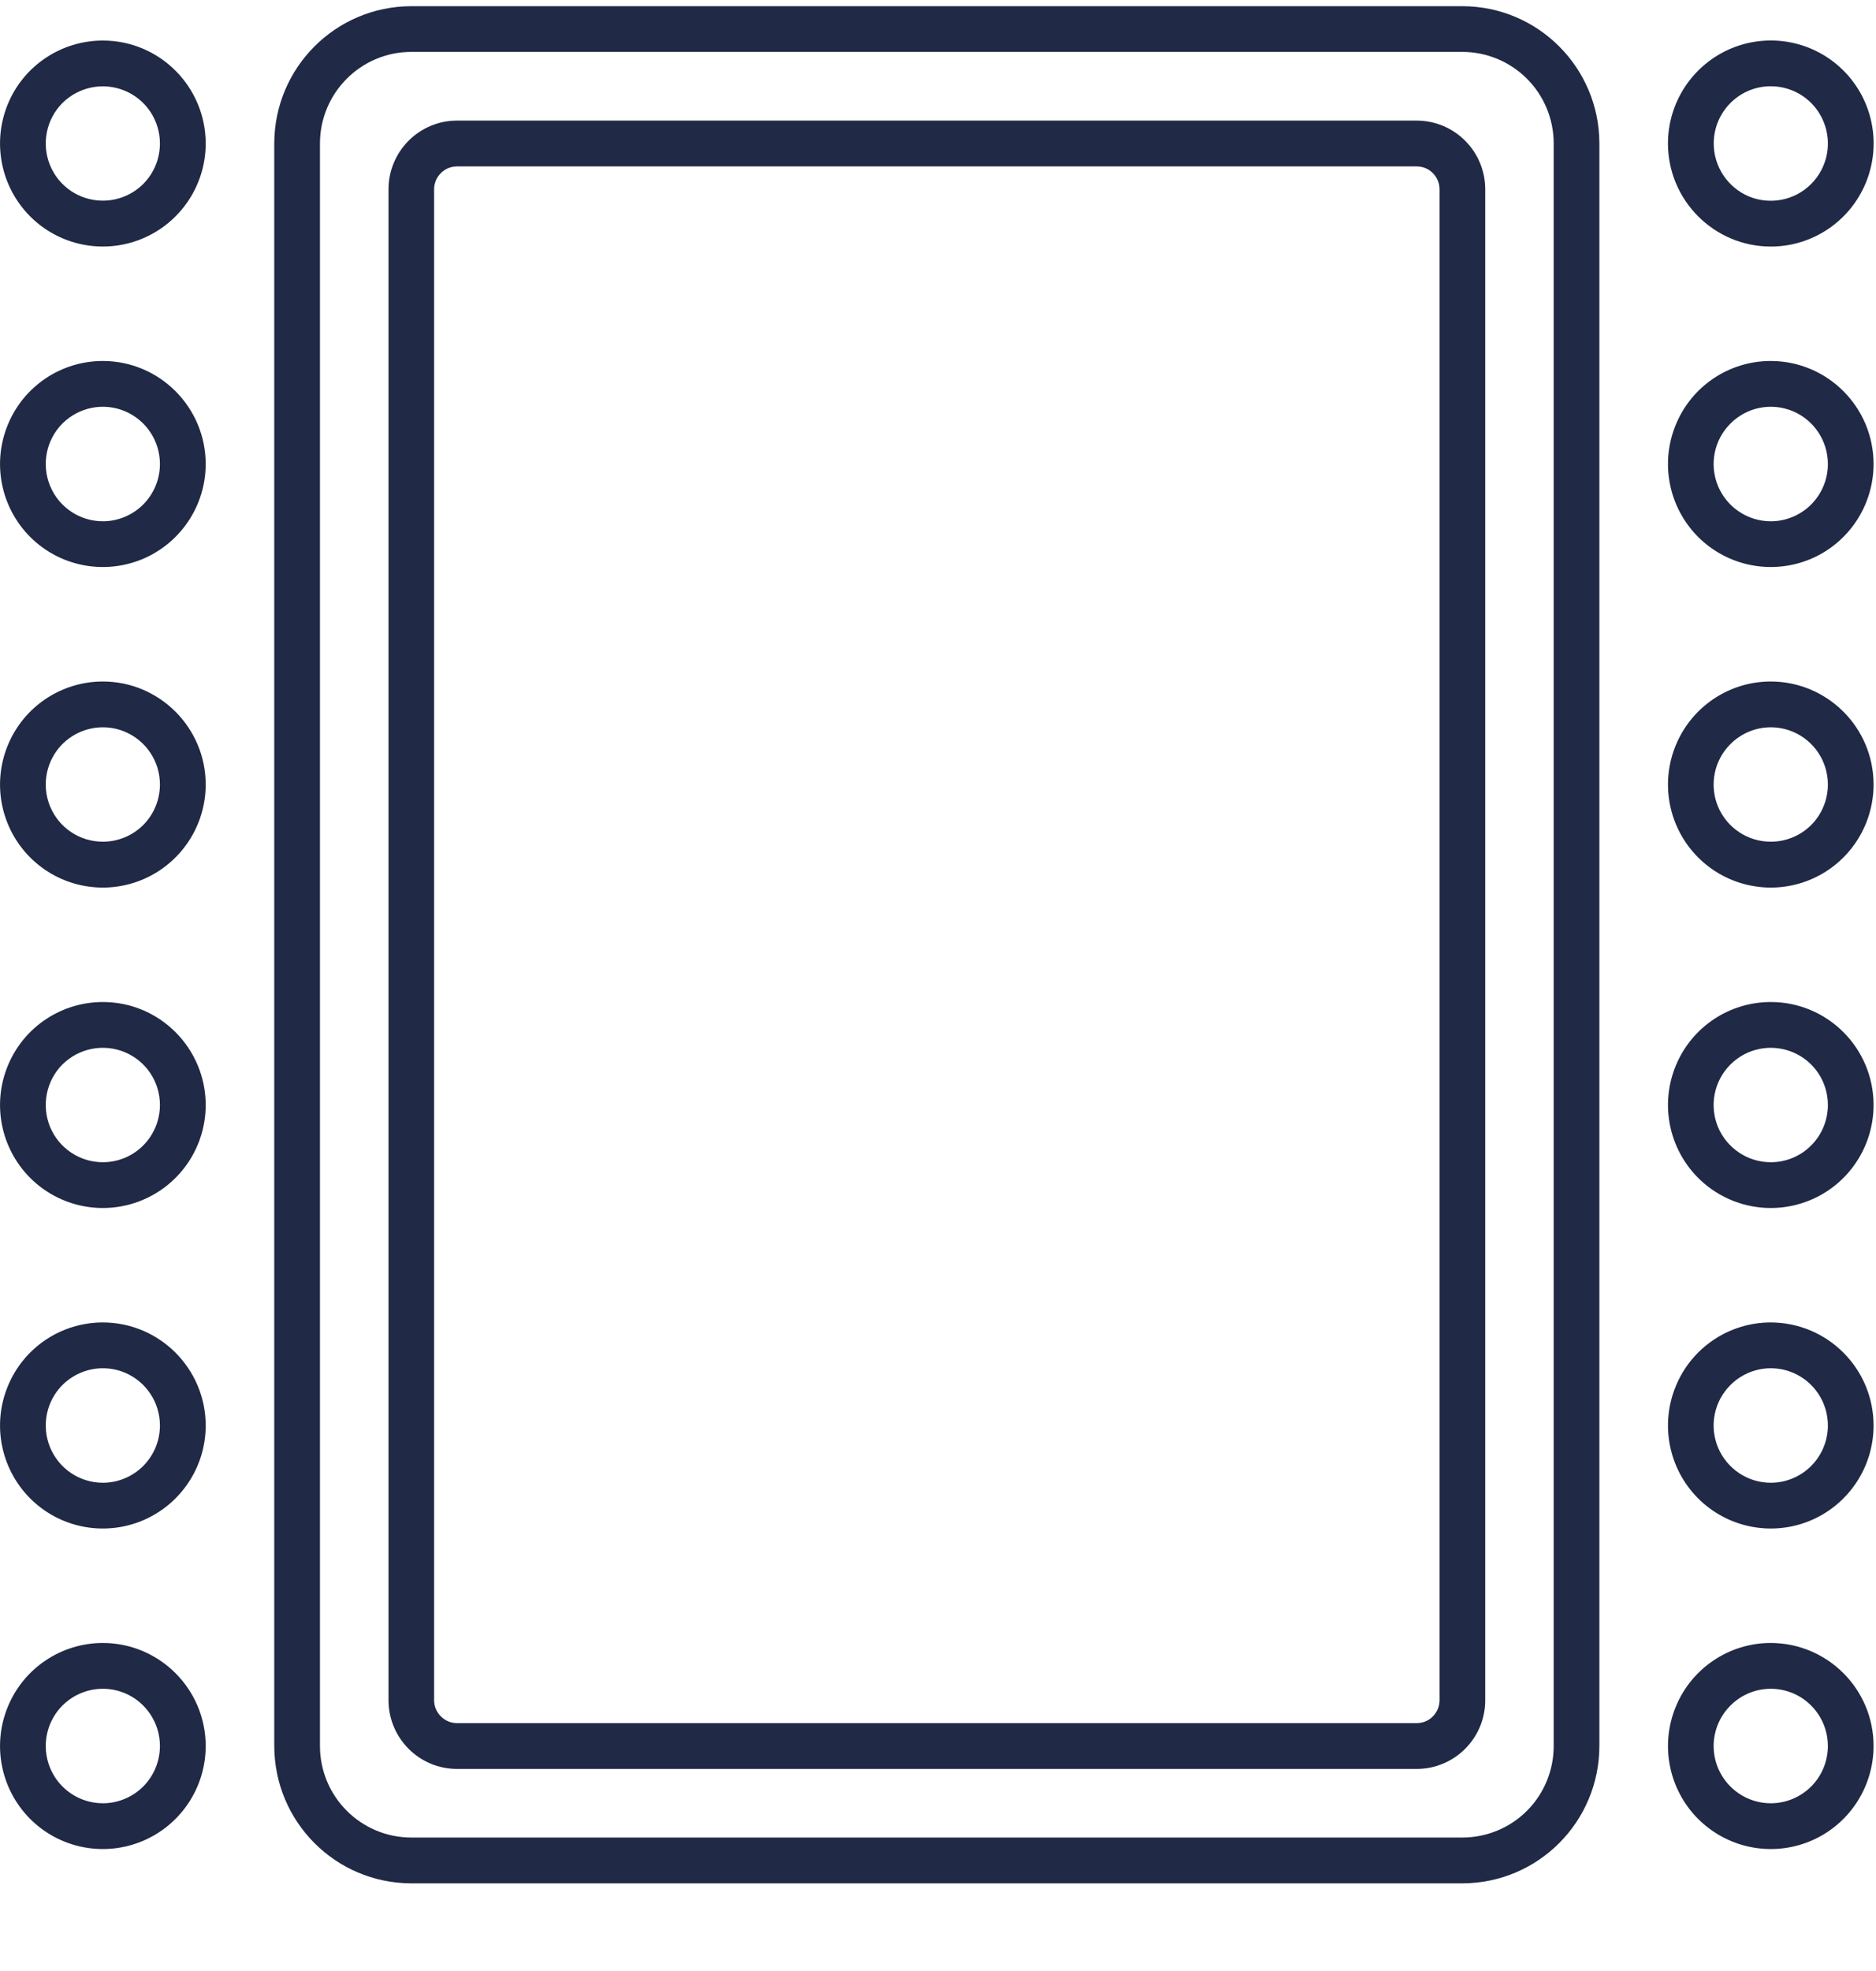
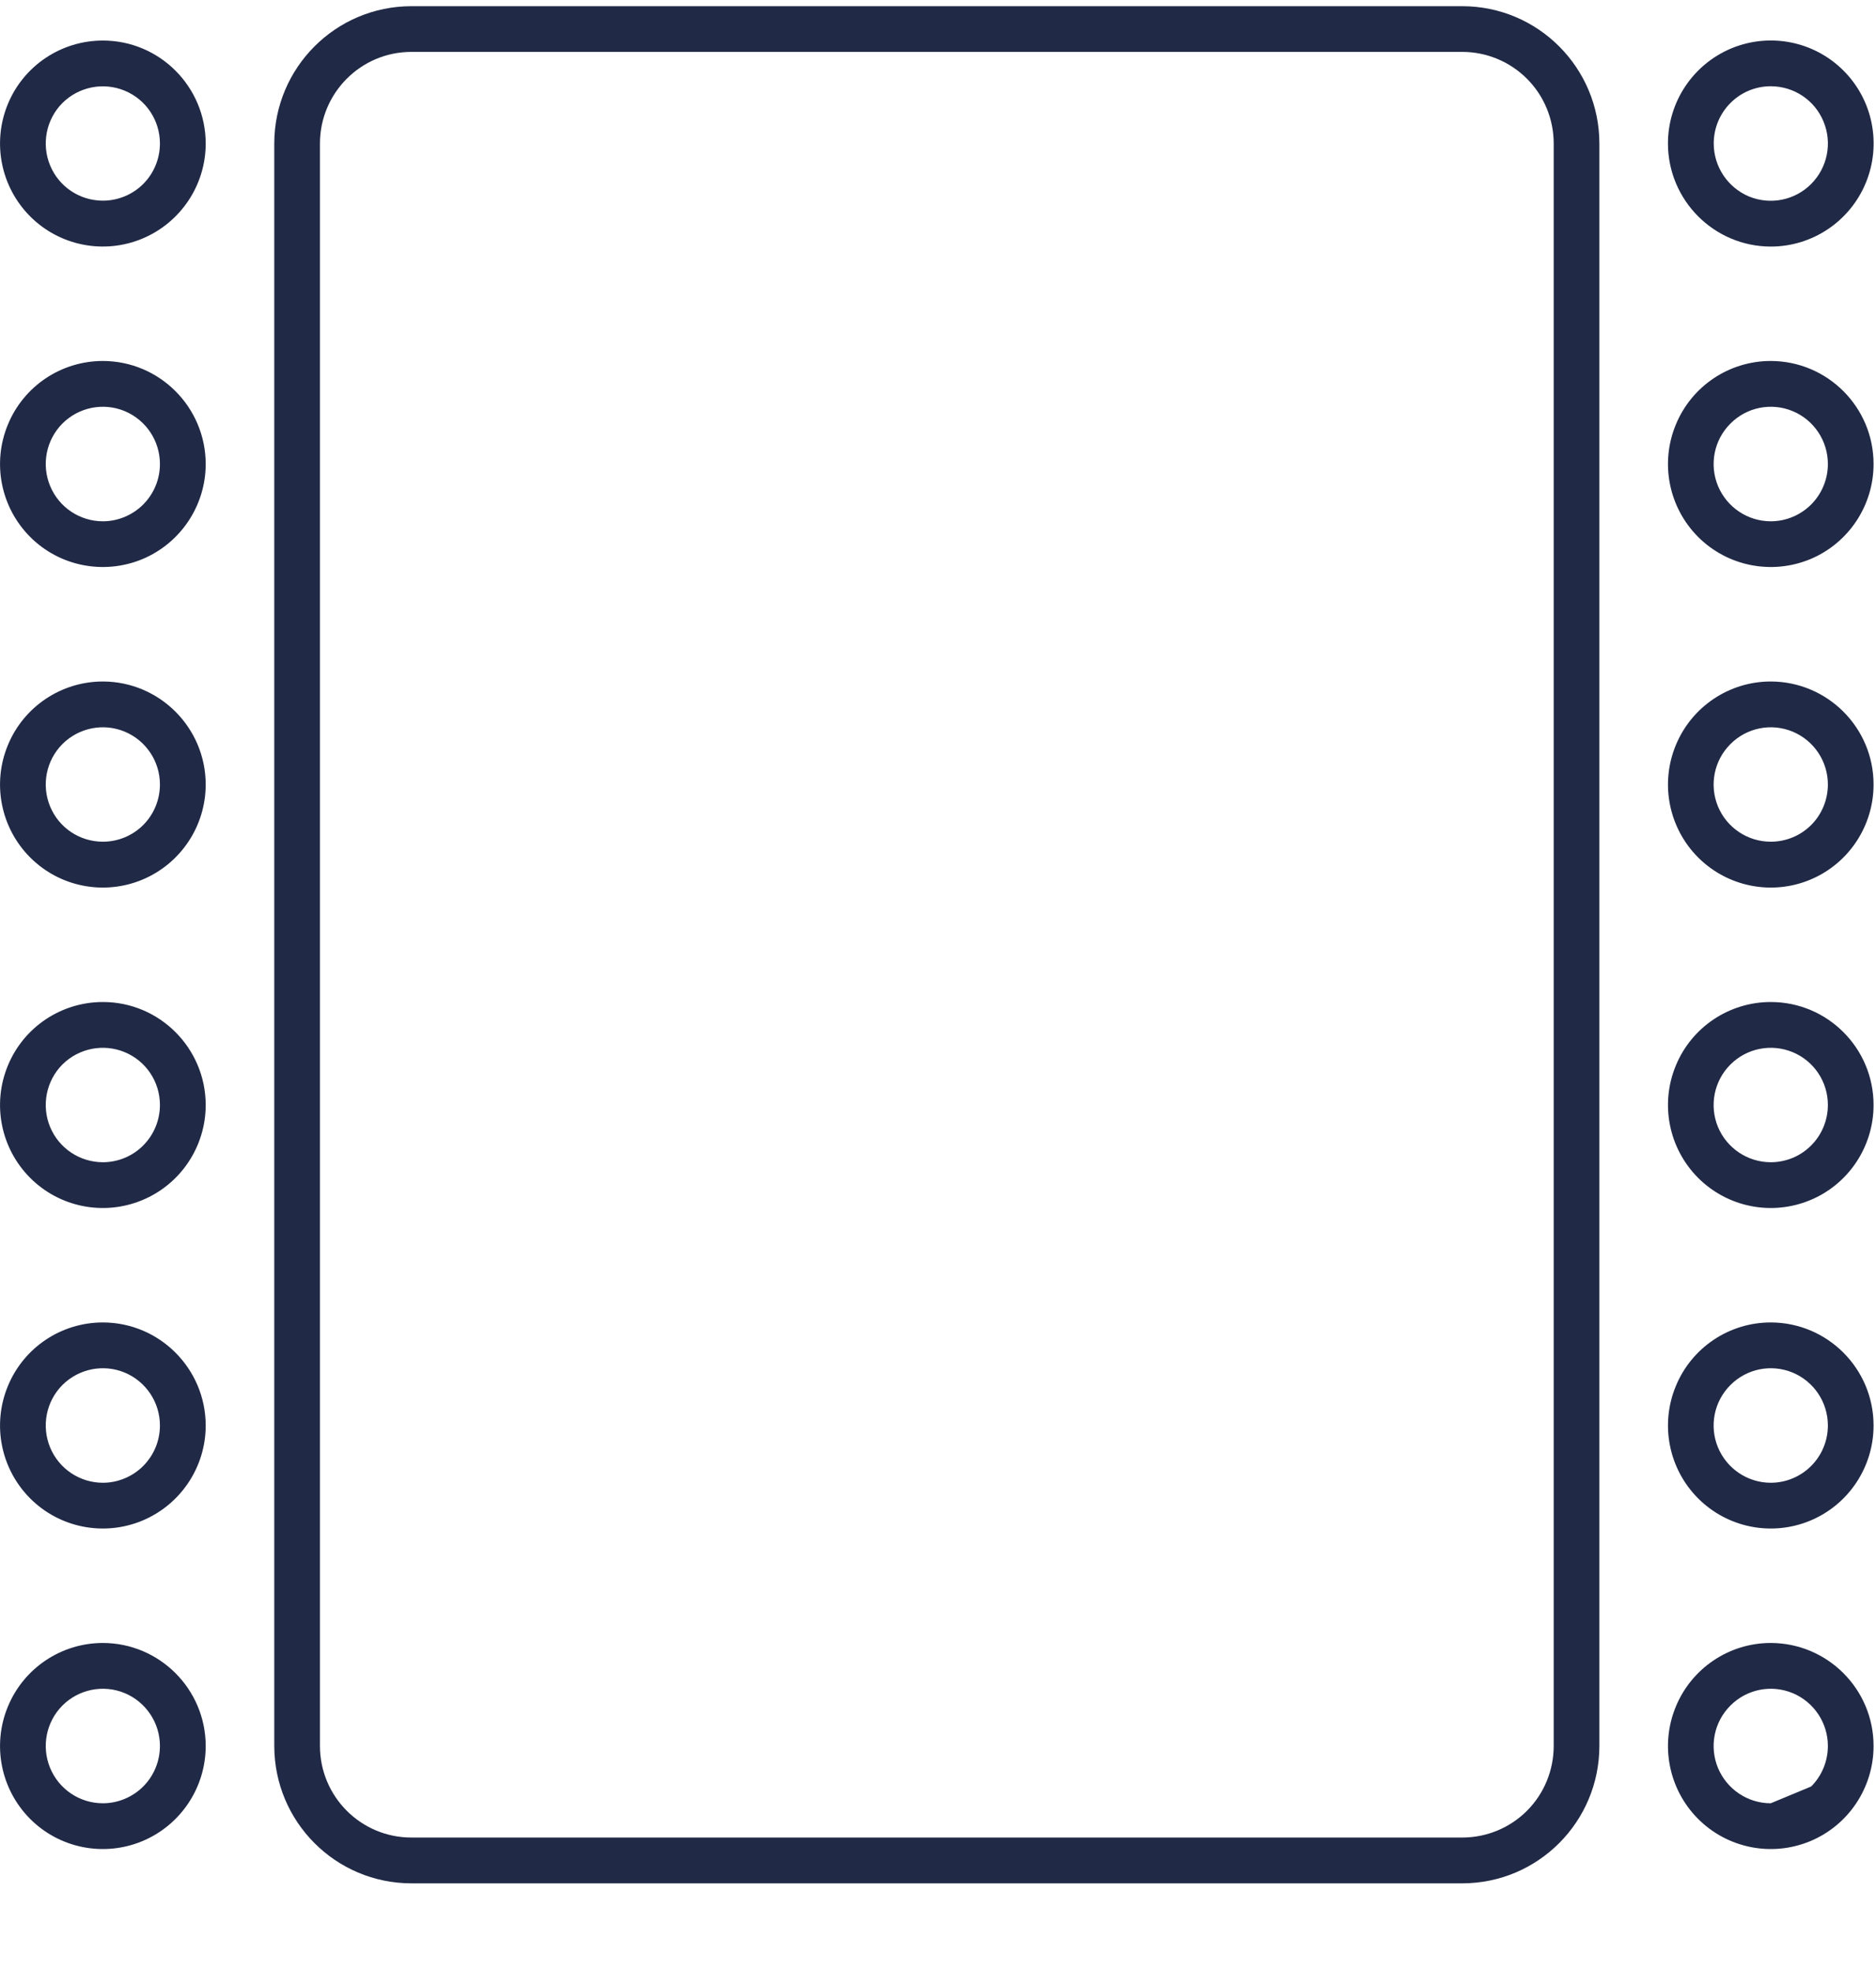
<svg xmlns="http://www.w3.org/2000/svg" width="20" height="21" viewBox="0 0 20 21" fill="none">
  <path d="M15.59 0.066H4.385C3.578 0.067 2.925 0.721 2.924 1.529V18.602C2.925 19.411 3.578 20.065 4.385 20.066H15.59C16.397 20.065 17.05 19.411 17.051 18.602V1.529C17.05 0.721 16.397 0.067 15.59 0.066ZM16.564 18.603V18.602C16.564 18.861 16.462 19.11 16.279 19.293C16.096 19.476 15.848 19.578 15.59 19.578H4.385C3.847 19.578 3.411 19.141 3.411 18.602V1.529C3.411 0.991 3.847 0.553 4.385 0.553H15.59C15.848 0.553 16.096 0.656 16.279 0.839C16.462 1.022 16.564 1.271 16.564 1.529V18.603Z" fill="#202945" />
-   <path d="M15.103 1.285H4.872C4.469 1.285 4.142 1.613 4.142 2.017V18.115C4.142 18.519 4.469 18.847 4.872 18.847H15.103C15.507 18.847 15.834 18.519 15.834 18.115V2.017C15.834 1.613 15.507 1.285 15.103 1.285ZM15.347 18.115C15.347 18.18 15.321 18.242 15.275 18.288C15.23 18.334 15.168 18.359 15.103 18.359H4.872C4.738 18.359 4.628 18.249 4.628 18.115V2.017C4.628 1.882 4.738 1.773 4.872 1.773H15.103C15.168 1.773 15.23 1.798 15.275 1.844C15.321 1.89 15.347 1.952 15.347 2.017V18.115Z" fill="#202945" />
  <path d="M18.878 2.627C19.322 2.627 19.721 2.359 19.891 1.949C20.061 1.538 19.967 1.066 19.654 0.753C19.341 0.439 18.869 0.345 18.459 0.515C18.05 0.685 17.782 1.085 17.782 1.529C17.783 2.135 18.274 2.626 18.878 2.627ZM18.878 0.919C19.125 0.919 19.347 1.067 19.441 1.296C19.535 1.524 19.483 1.785 19.309 1.96C19.135 2.135 18.873 2.187 18.645 2.093C18.418 1.997 18.27 1.775 18.27 1.529C18.27 1.192 18.542 0.919 18.878 0.919Z" fill="#202945" />
  <path d="M18.878 3.846C18.435 3.846 18.035 4.113 17.866 4.524C17.696 4.934 17.79 5.406 18.103 5.72C18.417 6.034 18.888 6.127 19.298 5.958C19.707 5.788 19.974 5.387 19.974 4.944C19.974 4.338 19.483 3.847 18.878 3.846ZM18.878 5.554C18.632 5.554 18.41 5.405 18.315 5.177C18.221 4.949 18.273 4.687 18.448 4.513C18.622 4.338 18.883 4.286 19.111 4.38C19.339 4.475 19.487 4.697 19.487 4.944C19.487 5.106 19.423 5.26 19.309 5.375C19.195 5.489 19.04 5.554 18.878 5.554Z" fill="#202945" />
  <path d="M18.878 7.261C18.435 7.261 18.035 7.529 17.866 7.939C17.696 8.349 17.79 8.821 18.103 9.135C18.417 9.449 18.888 9.543 19.298 9.373C19.707 9.203 19.974 8.803 19.974 8.358C19.974 7.753 19.483 7.262 18.878 7.261ZM18.878 8.968C18.632 8.968 18.41 8.82 18.315 8.592C18.221 8.364 18.273 8.102 18.448 7.928C18.622 7.753 18.883 7.701 19.111 7.795C19.339 7.89 19.487 8.112 19.487 8.358C19.487 8.52 19.423 8.676 19.309 8.79C19.195 8.904 19.04 8.968 18.878 8.968Z" fill="#202945" />
  <path d="M18.878 10.676C18.435 10.676 18.035 10.943 17.866 11.353C17.696 11.763 17.79 12.235 18.103 12.549C18.417 12.863 18.888 12.957 19.298 12.787C19.707 12.618 19.974 12.217 19.974 11.773C19.974 11.167 19.483 10.676 18.878 10.676ZM18.878 12.383C18.632 12.383 18.41 12.234 18.315 12.007C18.221 11.779 18.273 11.516 18.448 11.342C18.622 11.168 18.883 11.116 19.111 11.21C19.339 11.304 19.487 11.526 19.487 11.773C19.487 11.934 19.423 12.09 19.309 12.204C19.195 12.319 19.04 12.383 18.878 12.383Z" fill="#202945" />
  <path d="M18.878 14.09C18.435 14.09 18.035 14.357 17.866 14.768C17.696 15.178 17.79 15.65 18.103 15.964C18.417 16.278 18.888 16.372 19.298 16.202C19.707 16.032 19.974 15.632 19.974 15.188C19.974 14.582 19.483 14.091 18.878 14.09ZM18.878 15.798C18.632 15.798 18.41 15.649 18.315 15.421C18.221 15.193 18.273 14.931 18.448 14.757C18.622 14.582 18.883 14.53 19.111 14.624C19.339 14.719 19.487 14.941 19.487 15.188C19.487 15.35 19.423 15.504 19.309 15.619C19.195 15.733 19.04 15.798 18.878 15.798Z" fill="#202945" />
-   <path d="M18.878 17.505C18.435 17.505 18.035 17.773 17.866 18.183C17.696 18.593 17.79 19.065 18.103 19.379C18.417 19.693 18.888 19.787 19.298 19.617C19.707 19.447 19.974 19.047 19.974 18.602C19.974 17.997 19.483 17.506 18.878 17.505ZM18.878 19.213C18.632 19.213 18.41 19.064 18.315 18.836C18.221 18.608 18.273 18.346 18.448 18.172C18.622 17.997 18.883 17.945 19.111 18.039C19.339 18.134 19.487 18.357 19.487 18.602C19.487 18.764 19.423 18.92 19.309 19.034C19.195 19.148 19.04 19.213 18.878 19.213Z" fill="#202945" />
+   <path d="M18.878 17.505C18.435 17.505 18.035 17.773 17.866 18.183C17.696 18.593 17.79 19.065 18.103 19.379C18.417 19.693 18.888 19.787 19.298 19.617C19.707 19.447 19.974 19.047 19.974 18.602C19.974 17.997 19.483 17.506 18.878 17.505ZM18.878 19.213C18.632 19.213 18.41 19.064 18.315 18.836C18.221 18.608 18.273 18.346 18.448 18.172C18.622 17.997 18.883 17.945 19.111 18.039C19.339 18.134 19.487 18.357 19.487 18.602C19.487 18.764 19.423 18.92 19.309 19.034Z" fill="#202945" />
  <path d="M1.097 0.432C0.653 0.432 0.253 0.699 0.084 1.108C-0.086 1.519 0.008 1.991 0.321 2.305C0.634 2.619 1.106 2.713 1.516 2.543C1.925 2.373 2.193 1.973 2.193 1.529C2.192 0.923 1.701 0.432 1.097 0.432ZM1.097 2.138C0.85 2.138 0.628 1.99 0.534 1.762C0.44 1.535 0.492 1.272 0.665 1.098C0.84 0.924 1.102 0.872 1.329 0.966C1.557 1.06 1.705 1.282 1.705 1.529C1.705 1.69 1.641 1.846 1.527 1.96C1.413 2.074 1.257 2.138 1.097 2.138Z" fill="#202945" />
  <path d="M1.097 3.846C0.653 3.846 0.253 4.113 0.084 4.524C-0.086 4.934 0.008 5.406 0.321 5.72C0.634 6.034 1.106 6.127 1.516 5.958C1.925 5.788 2.193 5.387 2.193 4.944C2.192 4.338 1.701 3.847 1.097 3.846ZM1.097 5.554C0.85 5.554 0.628 5.405 0.534 5.177C0.44 4.949 0.492 4.687 0.665 4.513C0.84 4.338 1.102 4.286 1.329 4.38C1.557 4.475 1.705 4.697 1.705 4.944C1.705 5.106 1.641 5.26 1.527 5.375C1.413 5.489 1.257 5.554 1.097 5.554Z" fill="#202945" />
  <path d="M1.097 7.261C0.653 7.261 0.253 7.529 0.084 7.939C-0.086 8.349 0.008 8.821 0.321 9.135C0.634 9.449 1.106 9.543 1.516 9.373C1.925 9.203 2.193 8.803 2.193 8.358C2.192 7.753 1.701 7.262 1.097 7.261ZM1.097 8.968C0.85 8.968 0.628 8.82 0.534 8.592C0.44 8.364 0.492 8.102 0.665 7.928C0.84 7.753 1.102 7.701 1.329 7.795C1.557 7.89 1.705 8.112 1.705 8.358C1.705 8.52 1.641 8.676 1.527 8.79C1.413 8.904 1.257 8.968 1.097 8.968Z" fill="#202945" />
  <path d="M1.097 10.676C0.653 10.676 0.253 10.943 0.084 11.353C-0.086 11.763 0.008 12.235 0.321 12.549C0.634 12.863 1.106 12.957 1.516 12.787C1.925 12.618 2.193 12.217 2.193 11.773C2.192 11.167 1.701 10.676 1.097 10.676ZM1.097 12.383C0.85 12.383 0.628 12.234 0.534 12.007C0.44 11.779 0.492 11.516 0.665 11.342C0.84 11.168 1.102 11.116 1.329 11.21C1.557 11.304 1.705 11.526 1.705 11.773C1.705 11.934 1.641 12.09 1.527 12.204C1.413 12.319 1.257 12.383 1.097 12.383Z" fill="#202945" />
  <path d="M1.097 14.09C0.653 14.09 0.253 14.357 0.084 14.768C-0.086 15.178 0.008 15.65 0.321 15.964C0.634 16.278 1.106 16.372 1.516 16.202C1.925 16.032 2.193 15.632 2.193 15.188C2.192 14.582 1.701 14.091 1.097 14.09ZM1.097 15.798C0.85 15.798 0.628 15.649 0.534 15.421C0.44 15.193 0.492 14.931 0.665 14.757C0.84 14.582 1.102 14.53 1.329 14.624C1.557 14.719 1.705 14.941 1.705 15.188C1.705 15.35 1.641 15.504 1.527 15.619C1.413 15.733 1.257 15.798 1.097 15.798Z" fill="#202945" />
  <path d="M1.097 17.505C0.653 17.505 0.253 17.773 0.084 18.183C-0.086 18.593 0.008 19.065 0.321 19.379C0.634 19.693 1.106 19.787 1.516 19.617C1.925 19.447 2.193 19.047 2.193 18.602C2.192 17.997 1.701 17.506 1.097 17.505ZM1.097 19.213C0.85 19.213 0.628 19.064 0.534 18.836C0.44 18.608 0.492 18.346 0.665 18.172C0.84 17.997 1.102 17.945 1.329 18.039C1.557 18.134 1.705 18.357 1.705 18.602C1.705 18.764 1.641 18.92 1.527 19.034C1.413 19.148 1.257 19.213 1.097 19.213Z" fill="#202945" />
</svg>